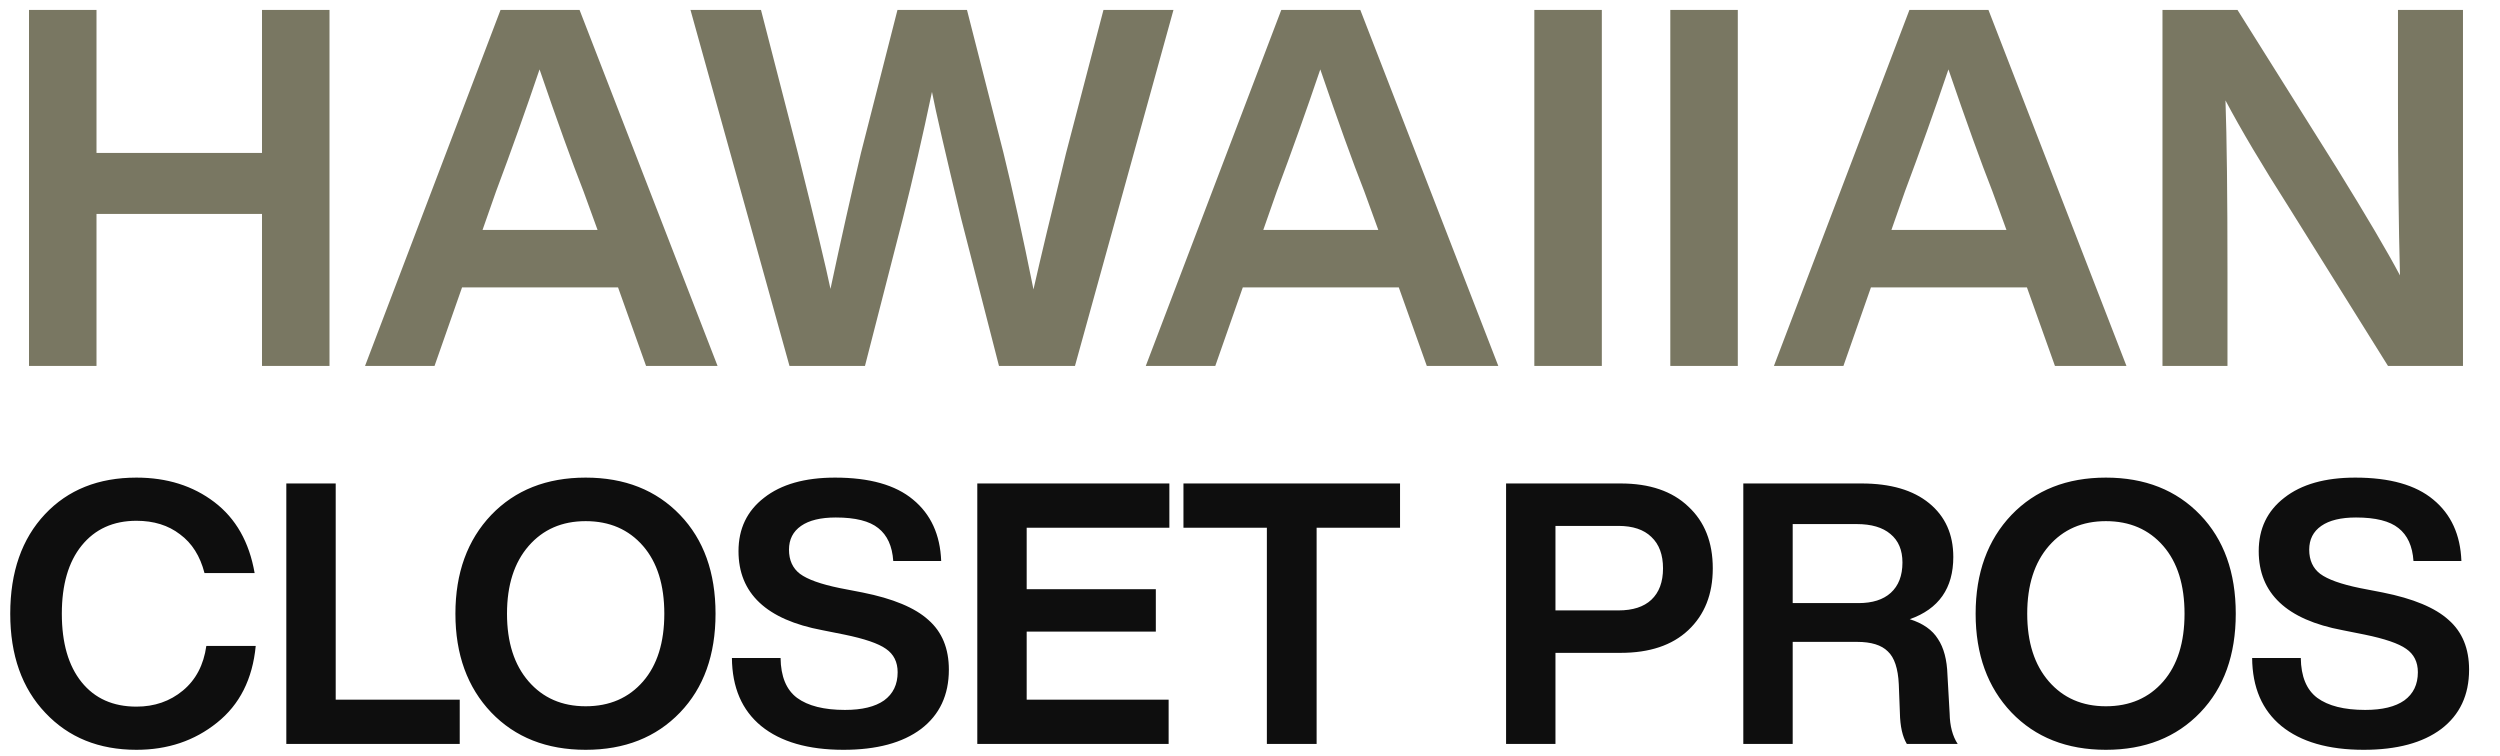
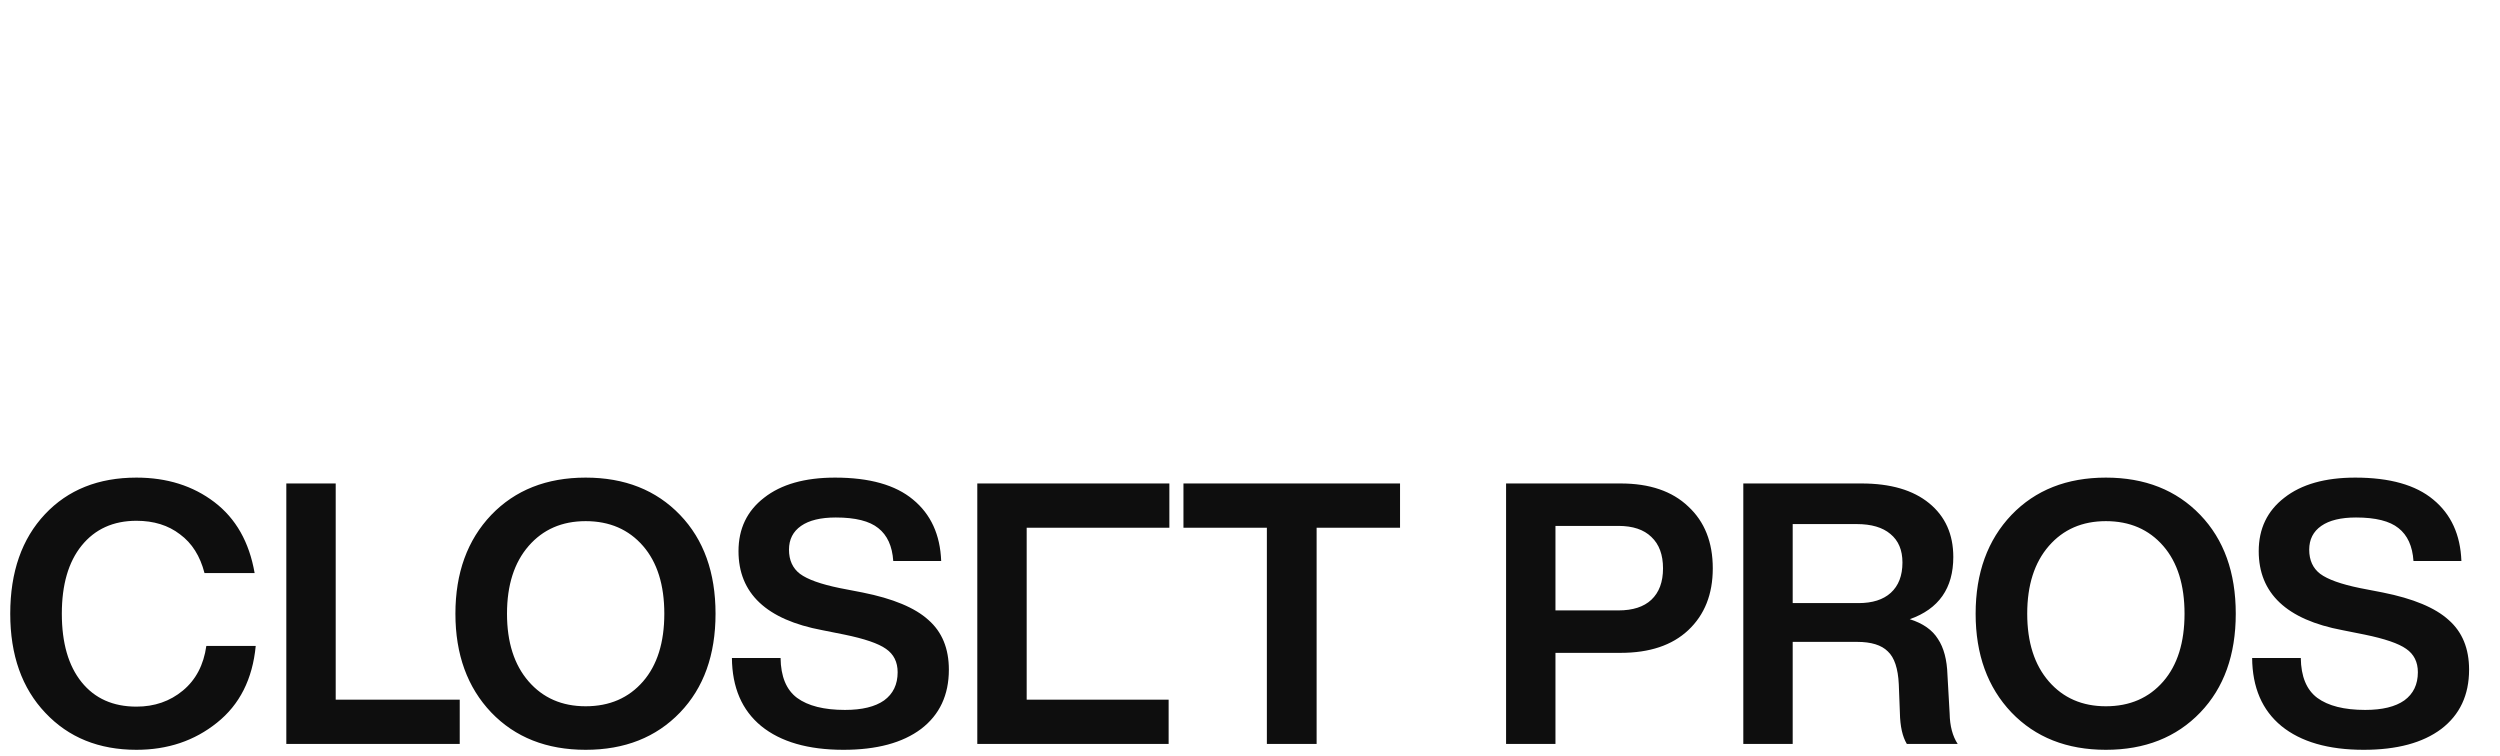
<svg xmlns="http://www.w3.org/2000/svg" width="205" height="62" viewBox="0 0 205 62" fill="none">
-   <path d="M21.484 12.538V0.812H27.019V30.004H21.484V17.54H7.913V30.004H2.378V0.812H7.913V12.538H21.484ZM58.839 30.004H52.976L50.68 23.567H37.888L35.633 30.004H29.934L41.045 0.812H47.523L58.839 30.004ZM40.676 15.695L39.569 18.852H48.999L47.851 15.695C46.895 13.262 45.692 9.927 44.243 5.691C43.095 9.08 41.906 12.415 40.676 15.695ZM87.41 12.579L90.485 0.812H96.225L88.148 30.004H81.916L78.8 17.868C77.516 12.538 76.723 9.094 76.422 7.536C75.657 11.171 74.864 14.615 74.044 17.868L70.928 30.004H64.737L56.619 0.812H62.4L65.434 12.579C66.856 18.264 67.744 21.968 68.099 23.69C68.974 19.59 69.808 15.872 70.6 12.538L73.593 0.812H79.292L82.285 12.538C83.051 15.654 83.871 19.385 84.745 23.731C85.319 21.189 86.208 17.471 87.41 12.579ZM122.86 30.004H116.997L114.701 23.567H101.909L99.654 30.004H93.955L105.066 0.812H111.544L122.86 30.004ZM104.697 15.695L103.59 18.852H113.02L111.872 15.695C110.915 13.262 109.713 9.927 108.264 5.691C107.116 9.08 105.927 12.415 104.697 15.695ZM131.35 30.004H125.815V0.812H131.35V30.004ZM142.5 30.004H136.965V0.812H142.5V30.004ZM174.368 30.004H168.505L166.209 23.567H153.417L151.162 30.004H145.463L156.574 0.812H163.052L174.368 30.004ZM156.205 15.695L155.098 18.852H164.528L163.38 15.695C162.423 13.262 161.221 9.927 159.772 5.691C158.624 9.08 157.435 12.415 156.205 15.695ZM196.634 8.438V0.812H201.964V30.004H195.814L187.696 17.007C185.482 13.535 183.746 10.611 182.489 8.233C182.598 11.294 182.653 16.009 182.653 22.378V30.004H177.323V0.812H183.473L191.632 13.809C194.065 17.745 195.787 20.669 196.798 22.583C196.689 18.51 196.634 13.795 196.634 8.438Z" fill="#797762" />
-   <path d="M11.19 61.484C8.11 61.484 5.62 60.474 3.72 58.454C1.8 56.434 0.84 53.724 0.84 50.324C0.84 46.904 1.79 44.184 3.69 42.164C5.57 40.164 8.07 39.164 11.19 39.164C13.69 39.164 15.82 39.834 17.58 41.174C19.34 42.514 20.44 44.454 20.88 46.994H16.77C16.41 45.594 15.74 44.534 14.76 43.814C13.8 43.074 12.61 42.704 11.19 42.704C9.29 42.704 7.79 43.384 6.69 44.744C5.61 46.084 5.07 47.944 5.07 50.324C5.07 52.724 5.61 54.594 6.69 55.934C7.77 57.274 9.27 57.944 11.19 57.944C12.67 57.944 13.94 57.504 15 56.624C16.06 55.744 16.7 54.524 16.92 52.964H20.97C20.71 55.684 19.65 57.784 17.79 59.264C15.95 60.744 13.75 61.484 11.19 61.484ZM27.528 39.644V57.374H37.698V61.004H23.478V39.644H27.528ZM55.764 58.424C53.804 60.464 51.224 61.484 48.024 61.484C44.824 61.484 42.244 60.464 40.284 58.424C38.324 56.364 37.344 53.664 37.344 50.324C37.344 46.984 38.324 44.284 40.284 42.224C42.244 40.184 44.824 39.164 48.024 39.164C51.224 39.164 53.804 40.184 55.764 42.224C57.704 44.244 58.674 46.944 58.674 50.324C58.674 53.704 57.704 56.404 55.764 58.424ZM41.574 50.324C41.574 52.664 42.164 54.514 43.344 55.874C44.524 57.234 46.084 57.914 48.024 57.914C49.984 57.914 51.554 57.234 52.734 55.874C53.894 54.534 54.474 52.684 54.474 50.324C54.474 47.964 53.894 46.114 52.734 44.774C51.554 43.414 49.984 42.734 48.024 42.734C46.084 42.734 44.524 43.414 43.344 44.774C42.164 46.134 41.574 47.984 41.574 50.324ZM69.167 61.484C66.267 61.484 64.017 60.834 62.417 59.534C60.837 58.234 60.037 56.374 60.017 53.954H64.007C64.027 55.474 64.477 56.564 65.357 57.224C66.257 57.884 67.567 58.214 69.287 58.214C70.687 58.214 71.757 57.954 72.497 57.434C73.237 56.894 73.607 56.124 73.607 55.124C73.607 54.284 73.287 53.644 72.647 53.204C72.027 52.764 70.887 52.374 69.227 52.034L67.427 51.674C62.847 50.814 60.557 48.654 60.557 45.194C60.557 43.354 61.257 41.894 62.657 40.814C64.057 39.714 65.997 39.164 68.477 39.164C71.297 39.164 73.427 39.764 74.867 40.964C76.327 42.164 77.097 43.844 77.177 46.004H73.247C73.167 44.784 72.757 43.884 72.017 43.304C71.297 42.724 70.137 42.434 68.537 42.434C67.297 42.434 66.347 42.664 65.687 43.124C65.027 43.584 64.697 44.234 64.697 45.074C64.697 45.934 64.997 46.594 65.597 47.054C66.217 47.514 67.307 47.904 68.867 48.224L70.727 48.584C73.227 49.084 75.027 49.834 76.127 50.834C77.247 51.814 77.807 53.174 77.807 54.914C77.807 56.994 77.047 58.614 75.527 59.774C74.007 60.914 71.887 61.484 69.167 61.484ZM95.888 39.644V43.274H84.188V48.314H94.778V51.794H84.188V57.374H95.828V61.004H80.138V39.644H95.888ZM97.043 39.644H114.803V43.274H107.963V61.004H103.883V43.274H97.043V39.644ZM123.498 39.644H132.888C135.268 39.644 137.118 40.274 138.438 41.534C139.778 42.774 140.448 44.464 140.448 46.604C140.448 48.724 139.778 50.414 138.438 51.674C137.118 52.914 135.268 53.534 132.888 53.534H127.548V61.004H123.498V39.644ZM127.548 50.054H132.708C133.888 50.054 134.788 49.764 135.408 49.184C136.048 48.584 136.368 47.724 136.368 46.604C136.368 45.484 136.048 44.624 135.408 44.024C134.788 43.424 133.888 43.124 132.708 43.124H127.548V50.054ZM159.691 55.334L159.871 58.514C159.891 59.534 160.111 60.364 160.531 61.004H156.361C156.001 60.404 155.811 59.554 155.791 58.454L155.701 56.114C155.641 54.814 155.341 53.914 154.801 53.414C154.281 52.894 153.441 52.634 152.281 52.634H147.001V61.004H142.951V39.644H152.641C155.021 39.644 156.871 40.184 158.191 41.264C159.511 42.344 160.171 43.814 160.171 45.674C160.171 48.234 158.981 49.934 156.601 50.774C157.681 51.114 158.451 51.654 158.911 52.394C159.391 53.114 159.651 54.094 159.691 55.334ZM147.001 42.974V49.454H152.401C153.541 49.454 154.421 49.174 155.041 48.614C155.681 48.034 156.001 47.204 156.001 46.124C156.001 45.104 155.671 44.324 155.011 43.784C154.371 43.244 153.451 42.974 152.251 42.974H147.001ZM180.422 58.424C178.462 60.464 175.882 61.484 172.682 61.484C169.482 61.484 166.902 60.464 164.942 58.424C162.982 56.364 162.002 53.664 162.002 50.324C162.002 46.984 162.982 44.284 164.942 42.224C166.902 40.184 169.482 39.164 172.682 39.164C175.882 39.164 178.462 40.184 180.422 42.224C182.362 44.244 183.332 46.944 183.332 50.324C183.332 53.704 182.362 56.404 180.422 58.424ZM166.232 50.324C166.232 52.664 166.822 54.514 168.002 55.874C169.182 57.234 170.742 57.914 172.682 57.914C174.642 57.914 176.212 57.234 177.392 55.874C178.552 54.534 179.132 52.684 179.132 50.324C179.132 47.964 178.552 46.114 177.392 44.774C176.212 43.414 174.642 42.734 172.682 42.734C170.742 42.734 169.182 43.414 168.002 44.774C166.822 46.134 166.232 47.984 166.232 50.324ZM193.825 61.484C190.925 61.484 188.675 60.834 187.075 59.534C185.495 58.234 184.695 56.374 184.675 53.954H188.665C188.685 55.474 189.135 56.564 190.015 57.224C190.915 57.884 192.225 58.214 193.945 58.214C195.345 58.214 196.415 57.954 197.155 57.434C197.895 56.894 198.265 56.124 198.265 55.124C198.265 54.284 197.945 53.644 197.305 53.204C196.685 52.764 195.545 52.374 193.885 52.034L192.085 51.674C187.505 50.814 185.215 48.654 185.215 45.194C185.215 43.354 185.915 41.894 187.315 40.814C188.715 39.714 190.655 39.164 193.135 39.164C195.955 39.164 198.085 39.764 199.525 40.964C200.985 42.164 201.755 43.844 201.835 46.004H197.905C197.825 44.784 197.415 43.884 196.675 43.304C195.955 42.724 194.795 42.434 193.195 42.434C191.955 42.434 191.005 42.664 190.345 43.124C189.685 43.584 189.355 44.234 189.355 45.074C189.355 45.934 189.655 46.594 190.255 47.054C190.875 47.514 191.965 47.904 193.525 48.224L195.385 48.584C197.885 49.084 199.685 49.834 200.785 50.834C201.905 51.814 202.465 53.174 202.465 54.914C202.465 56.994 201.705 58.614 200.185 59.774C198.665 60.914 196.545 61.484 193.825 61.484Z" fill="#0E0E0E" />
+   <path d="M11.19 61.484C8.11 61.484 5.62 60.474 3.72 58.454C1.8 56.434 0.84 53.724 0.84 50.324C0.84 46.904 1.79 44.184 3.69 42.164C5.57 40.164 8.07 39.164 11.19 39.164C13.69 39.164 15.82 39.834 17.58 41.174C19.34 42.514 20.44 44.454 20.88 46.994H16.77C16.41 45.594 15.74 44.534 14.76 43.814C13.8 43.074 12.61 42.704 11.19 42.704C9.29 42.704 7.79 43.384 6.69 44.744C5.61 46.084 5.07 47.944 5.07 50.324C5.07 52.724 5.61 54.594 6.69 55.934C7.77 57.274 9.27 57.944 11.19 57.944C12.67 57.944 13.94 57.504 15 56.624C16.06 55.744 16.7 54.524 16.92 52.964H20.97C20.71 55.684 19.65 57.784 17.79 59.264C15.95 60.744 13.75 61.484 11.19 61.484ZM27.528 39.644V57.374H37.698V61.004H23.478V39.644H27.528ZM55.764 58.424C53.804 60.464 51.224 61.484 48.024 61.484C44.824 61.484 42.244 60.464 40.284 58.424C38.324 56.364 37.344 53.664 37.344 50.324C37.344 46.984 38.324 44.284 40.284 42.224C42.244 40.184 44.824 39.164 48.024 39.164C51.224 39.164 53.804 40.184 55.764 42.224C57.704 44.244 58.674 46.944 58.674 50.324C58.674 53.704 57.704 56.404 55.764 58.424ZM41.574 50.324C41.574 52.664 42.164 54.514 43.344 55.874C44.524 57.234 46.084 57.914 48.024 57.914C49.984 57.914 51.554 57.234 52.734 55.874C53.894 54.534 54.474 52.684 54.474 50.324C54.474 47.964 53.894 46.114 52.734 44.774C51.554 43.414 49.984 42.734 48.024 42.734C46.084 42.734 44.524 43.414 43.344 44.774C42.164 46.134 41.574 47.984 41.574 50.324ZM69.167 61.484C66.267 61.484 64.017 60.834 62.417 59.534C60.837 58.234 60.037 56.374 60.017 53.954H64.007C64.027 55.474 64.477 56.564 65.357 57.224C66.257 57.884 67.567 58.214 69.287 58.214C70.687 58.214 71.757 57.954 72.497 57.434C73.237 56.894 73.607 56.124 73.607 55.124C73.607 54.284 73.287 53.644 72.647 53.204C72.027 52.764 70.887 52.374 69.227 52.034L67.427 51.674C62.847 50.814 60.557 48.654 60.557 45.194C60.557 43.354 61.257 41.894 62.657 40.814C64.057 39.714 65.997 39.164 68.477 39.164C71.297 39.164 73.427 39.764 74.867 40.964C76.327 42.164 77.097 43.844 77.177 46.004H73.247C73.167 44.784 72.757 43.884 72.017 43.304C71.297 42.724 70.137 42.434 68.537 42.434C67.297 42.434 66.347 42.664 65.687 43.124C65.027 43.584 64.697 44.234 64.697 45.074C64.697 45.934 64.997 46.594 65.597 47.054C66.217 47.514 67.307 47.904 68.867 48.224L70.727 48.584C73.227 49.084 75.027 49.834 76.127 50.834C77.247 51.814 77.807 53.174 77.807 54.914C77.807 56.994 77.047 58.614 75.527 59.774C74.007 60.914 71.887 61.484 69.167 61.484ZM95.888 39.644V43.274H84.188V48.314H94.778H84.188V57.374H95.828V61.004H80.138V39.644H95.888ZM97.043 39.644H114.803V43.274H107.963V61.004H103.883V43.274H97.043V39.644ZM123.498 39.644H132.888C135.268 39.644 137.118 40.274 138.438 41.534C139.778 42.774 140.448 44.464 140.448 46.604C140.448 48.724 139.778 50.414 138.438 51.674C137.118 52.914 135.268 53.534 132.888 53.534H127.548V61.004H123.498V39.644ZM127.548 50.054H132.708C133.888 50.054 134.788 49.764 135.408 49.184C136.048 48.584 136.368 47.724 136.368 46.604C136.368 45.484 136.048 44.624 135.408 44.024C134.788 43.424 133.888 43.124 132.708 43.124H127.548V50.054ZM159.691 55.334L159.871 58.514C159.891 59.534 160.111 60.364 160.531 61.004H156.361C156.001 60.404 155.811 59.554 155.791 58.454L155.701 56.114C155.641 54.814 155.341 53.914 154.801 53.414C154.281 52.894 153.441 52.634 152.281 52.634H147.001V61.004H142.951V39.644H152.641C155.021 39.644 156.871 40.184 158.191 41.264C159.511 42.344 160.171 43.814 160.171 45.674C160.171 48.234 158.981 49.934 156.601 50.774C157.681 51.114 158.451 51.654 158.911 52.394C159.391 53.114 159.651 54.094 159.691 55.334ZM147.001 42.974V49.454H152.401C153.541 49.454 154.421 49.174 155.041 48.614C155.681 48.034 156.001 47.204 156.001 46.124C156.001 45.104 155.671 44.324 155.011 43.784C154.371 43.244 153.451 42.974 152.251 42.974H147.001ZM180.422 58.424C178.462 60.464 175.882 61.484 172.682 61.484C169.482 61.484 166.902 60.464 164.942 58.424C162.982 56.364 162.002 53.664 162.002 50.324C162.002 46.984 162.982 44.284 164.942 42.224C166.902 40.184 169.482 39.164 172.682 39.164C175.882 39.164 178.462 40.184 180.422 42.224C182.362 44.244 183.332 46.944 183.332 50.324C183.332 53.704 182.362 56.404 180.422 58.424ZM166.232 50.324C166.232 52.664 166.822 54.514 168.002 55.874C169.182 57.234 170.742 57.914 172.682 57.914C174.642 57.914 176.212 57.234 177.392 55.874C178.552 54.534 179.132 52.684 179.132 50.324C179.132 47.964 178.552 46.114 177.392 44.774C176.212 43.414 174.642 42.734 172.682 42.734C170.742 42.734 169.182 43.414 168.002 44.774C166.822 46.134 166.232 47.984 166.232 50.324ZM193.825 61.484C190.925 61.484 188.675 60.834 187.075 59.534C185.495 58.234 184.695 56.374 184.675 53.954H188.665C188.685 55.474 189.135 56.564 190.015 57.224C190.915 57.884 192.225 58.214 193.945 58.214C195.345 58.214 196.415 57.954 197.155 57.434C197.895 56.894 198.265 56.124 198.265 55.124C198.265 54.284 197.945 53.644 197.305 53.204C196.685 52.764 195.545 52.374 193.885 52.034L192.085 51.674C187.505 50.814 185.215 48.654 185.215 45.194C185.215 43.354 185.915 41.894 187.315 40.814C188.715 39.714 190.655 39.164 193.135 39.164C195.955 39.164 198.085 39.764 199.525 40.964C200.985 42.164 201.755 43.844 201.835 46.004H197.905C197.825 44.784 197.415 43.884 196.675 43.304C195.955 42.724 194.795 42.434 193.195 42.434C191.955 42.434 191.005 42.664 190.345 43.124C189.685 43.584 189.355 44.234 189.355 45.074C189.355 45.934 189.655 46.594 190.255 47.054C190.875 47.514 191.965 47.904 193.525 48.224L195.385 48.584C197.885 49.084 199.685 49.834 200.785 50.834C201.905 51.814 202.465 53.174 202.465 54.914C202.465 56.994 201.705 58.614 200.185 59.774C198.665 60.914 196.545 61.484 193.825 61.484Z" fill="#0E0E0E" />
</svg>